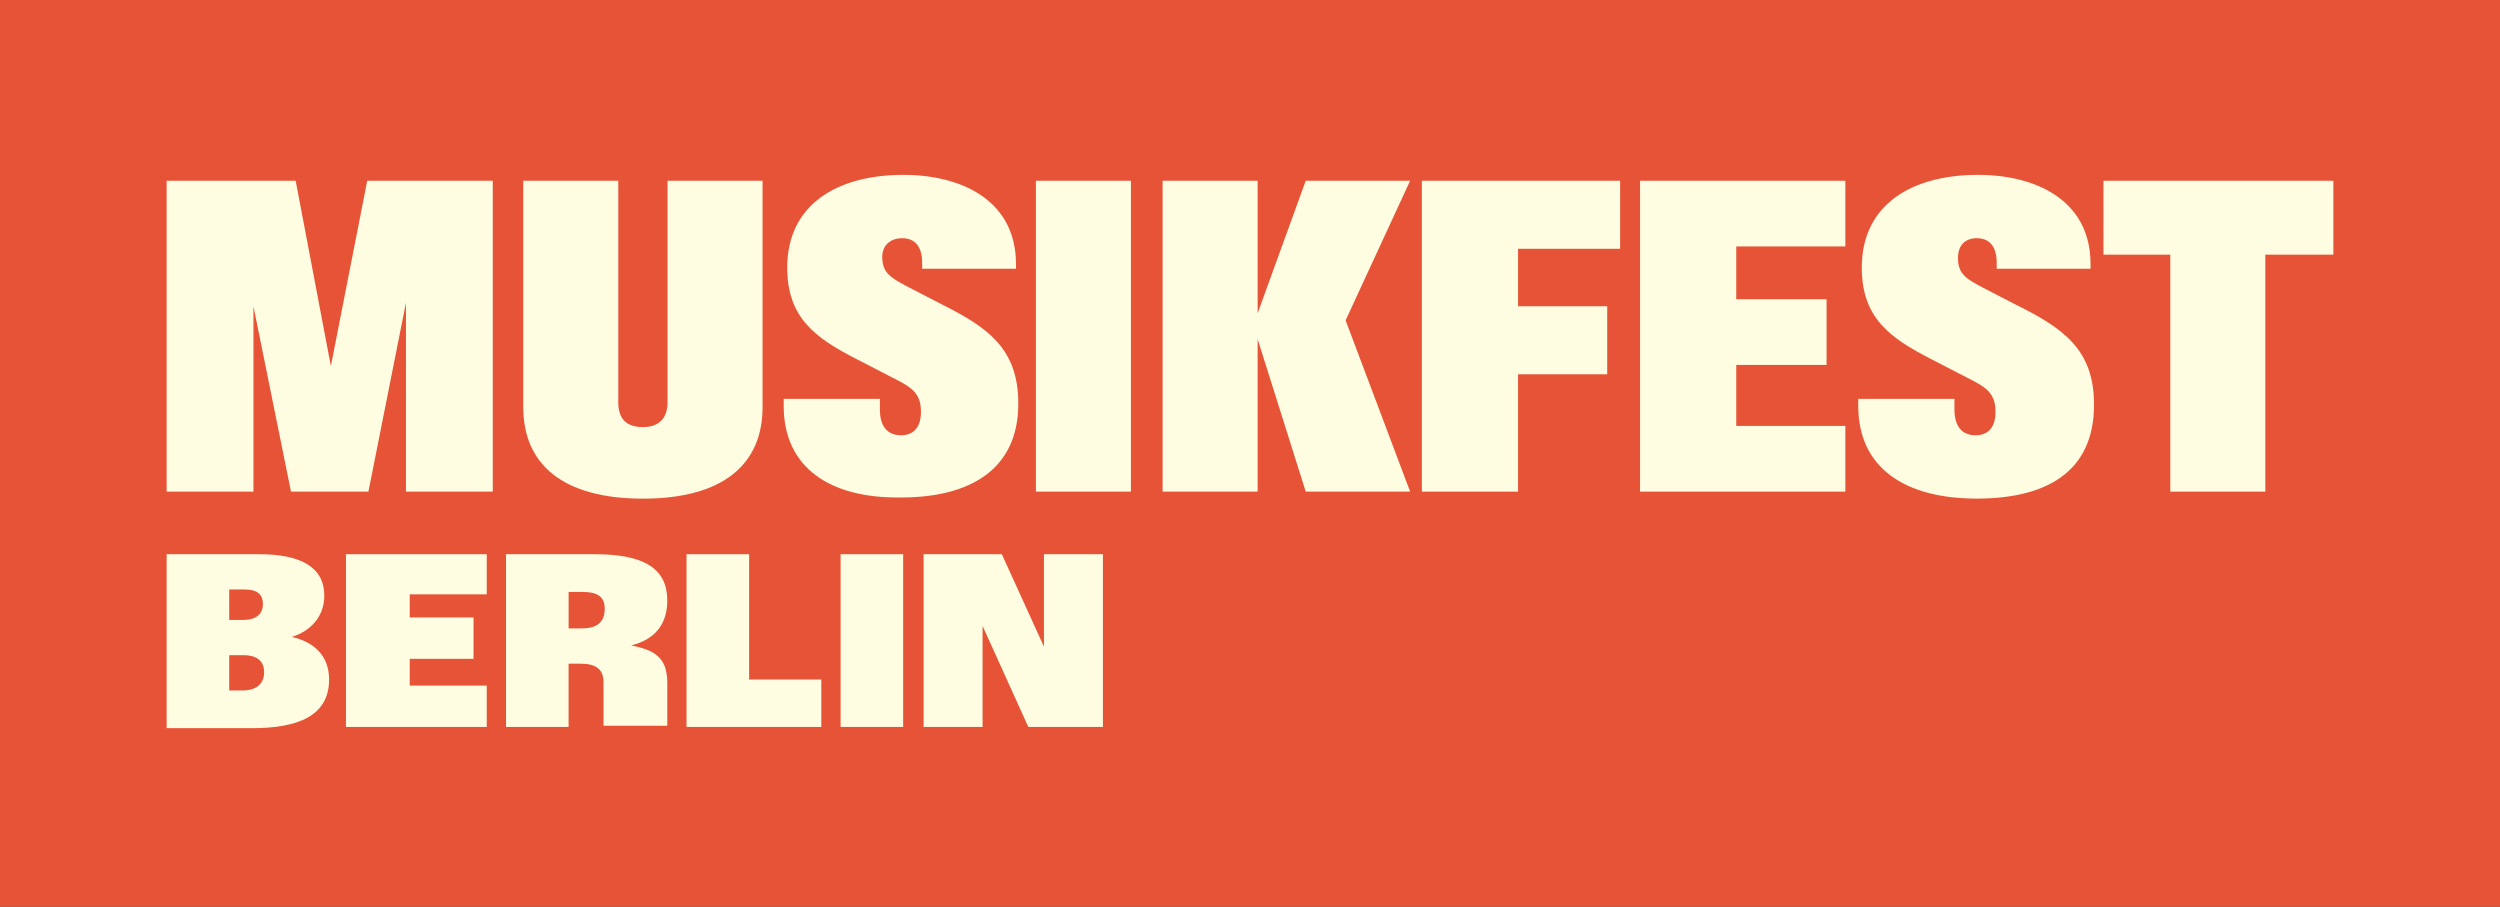
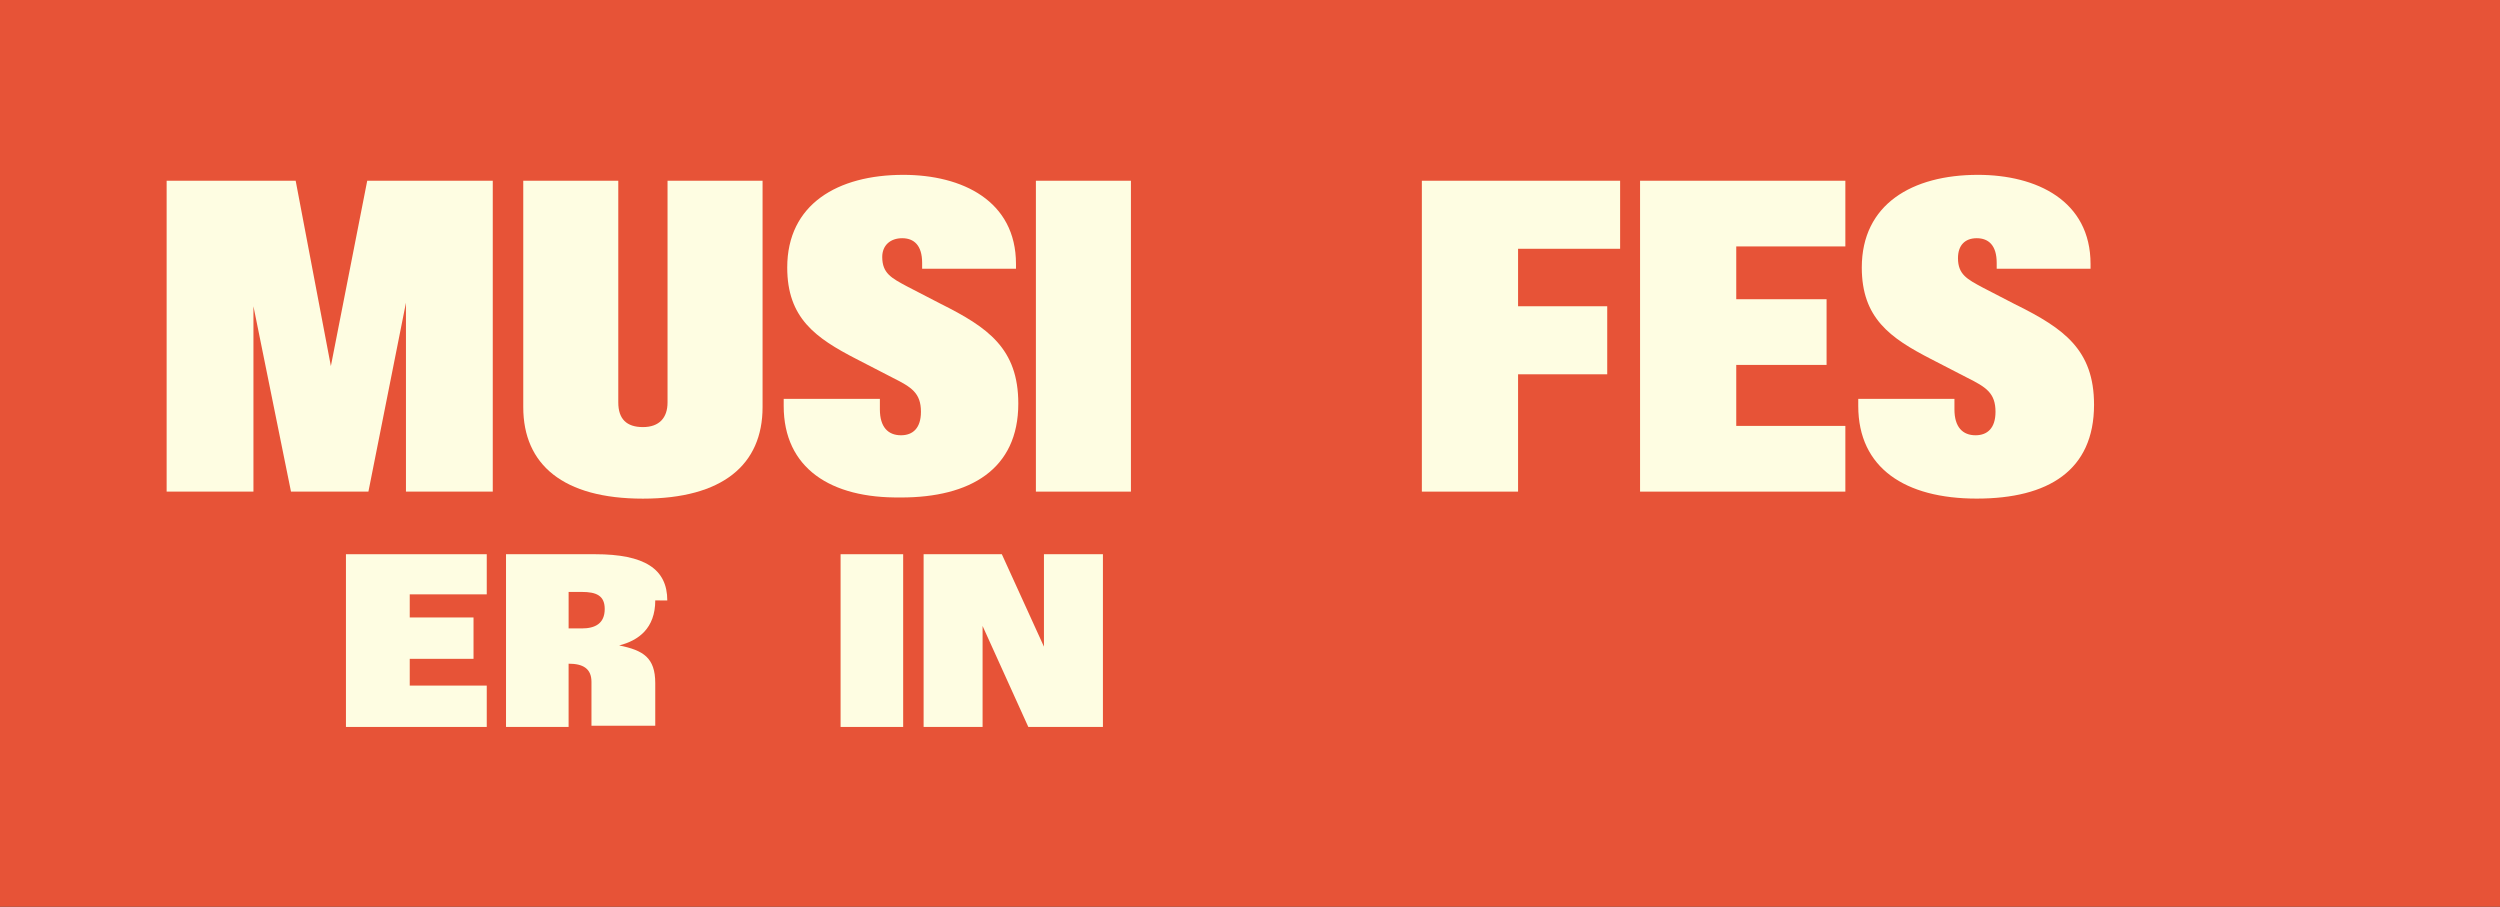
<svg xmlns="http://www.w3.org/2000/svg" id="Layer_1" data-name="Layer 1" viewBox="0 0 1351 490">
  <rect x="0" y="0" width="1351" height="490" fill="#333333" stroke="none" />
  <defs>
    <style>
      .cls-1 {
        fill: #e75337;
      }

      .cls-1, .cls-2 {
        stroke-width: 0px;
      }

      .cls-2 {
        fill: #fefde2;
      }
    </style>
  </defs>
  <polygon id="Rectangle-Copy-7" class="cls-1" points="0 0 1351 0 1351 177.12 1351 490 0 490 0 0" />
  <g>
-     <path class="cls-2" d="m157.69,344.2c10.41-3.29,17.56-11.17,17.56-22.35,0-15.12-12.36-22.35-35.12-22.35h-50.08v94h46.17c24.71,0,41.62-6.57,41.62-26.29,0-13.15-8.45-20.38-20.16-23.01Zm-33.82-25.64h8.45c5.85,0,9.76,1.97,9.76,7.89s-4.55,8.55-10.41,8.55h-7.8v-16.43Zm7.15,54.56h-7.15v-19.06h7.8c6.5,0,11.06,2.63,11.06,9.2s-4.55,9.86-11.71,9.86Z" />
    <polygon class="cls-2" points="186.95 392.84 263.04 392.84 263.04 370.49 221.42 370.49 221.42 356.03 255.89 356.03 255.89 333.68 221.42 333.68 221.42 321.19 263.04 321.19 263.04 299.5 186.95 299.5 186.95 392.84" />
-     <path class="cls-2" d="m360.6,324.48c0-17.09-12.36-24.98-39.02-24.98h-48.13v93.34h33.82v-34.18h6.5c7.8,0,12.36,2.63,12.36,9.86v23.66h34.47v-23.01c0-13.8-6.5-17.75-19.51-20.38,10.41-2.63,19.51-9.2,19.51-24.32Zm-46.17,15.12h-7.15v-19.72h7.15c7.8,0,12.36,1.97,12.36,9.2,0,7.89-5.2,10.52-12.36,10.52Z" />
-     <polygon class="cls-2" points="404.82 299.5 371 299.5 371 392.84 443.84 392.84 443.84 367.21 404.82 367.21 404.82 299.5" />
+     <path class="cls-2" d="m360.6,324.48c0-17.09-12.36-24.98-39.02-24.98h-48.13v93.34h33.82v-34.18c7.8,0,12.36,2.63,12.36,9.86v23.66h34.47v-23.01c0-13.8-6.5-17.75-19.51-20.38,10.41-2.63,19.51-9.2,19.51-24.32Zm-46.17,15.12h-7.15v-19.72h7.15c7.8,0,12.36,1.97,12.36,9.2,0,7.89-5.2,10.52-12.36,10.52Z" />
    <rect class="cls-2" x="454.25" y="299.5" width="33.82" height="93.34" />
    <polygon class="cls-2" points="564.15 349.46 541.39 299.5 499.12 299.5 499.12 392.84 530.99 392.84 530.99 338.28 555.7 392.84 596.02 392.84 596.02 299.5 564.15 299.5 564.15 349.46" />
    <polygon class="cls-2" points="178.8 197.83 159.78 97.67 90.05 97.67 90.05 265.67 136.96 265.67 136.96 165.5 157.25 265.67 199.09 265.67 219.38 163.6 219.38 265.67 266.29 265.67 266.29 97.67 198.45 97.67 178.8 197.83" />
    <path class="cls-2" d="m347.43,269.47c43.11,0,64.66-18.38,64.66-49.45v-122.35h-51.35v119.82c0,8.24-4.44,13.31-13.31,13.31s-13.31-4.44-13.31-13.31v-119.82h-51.35v122.35c0,31.06,21.55,49.45,64.66,49.45Z" />
    <path class="cls-2" d="m486.9,268.84c37.4,0,63.39-15.21,63.39-50.72,0-29.8-16.48-41.21-41.84-53.89l-18.38-9.51c-8.24-4.44-13.31-6.97-13.31-15.85,0-6.34,4.44-10.14,10.78-10.14s10.78,3.8,10.78,13.31v3.17h50.72v-2.54c0-34.23-29.16-48.18-60.86-48.18-35.5,0-62.76,15.85-62.76,50.08,0,27.26,15.21,38.04,37.4,49.45l19.65,10.14c10.14,5.07,15.21,8.24,15.21,18.38,0,8.88-4.44,12.68-10.78,12.68-6.97,0-11.41-4.44-11.41-13.95v-5.71h-51.98v3.8c0,33.6,25.36,50.08,63.39,49.45Z" />
    <rect class="cls-2" x="559.8" y="97.67" width="51.35" height="168" />
-     <polygon class="cls-2" points="705.61 97.67 679.62 169.31 679.62 97.67 628.27 97.67 628.27 265.67 679.62 265.67 679.62 183.25 705.61 265.67 762.03 265.67 727.17 173.11 762.03 97.67 705.61 97.67" />
    <polygon class="cls-2" points="768.37 265.67 820.36 265.67 820.36 202.27 868.54 202.27 868.54 165.5 820.36 165.5 820.36 134.44 875.51 134.44 875.51 97.67 768.37 97.67 768.37 265.67" />
    <polygon class="cls-2" points="886.29 265.67 997.23 265.67 997.23 230.16 938.27 230.16 938.27 197.2 987.08 197.2 987.08 161.7 938.27 161.7 938.27 133.17 997.23 133.17 997.23 97.67 886.29 97.67 886.29 265.67" />
    <path class="cls-2" d="m1089.78,164.87l-18.38-9.51c-8.24-4.44-13.31-6.97-13.31-15.85,0-6.97,3.8-10.78,10.14-10.78s10.78,3.8,10.78,13.31v3.17h50.72v-2.54c0-34.23-29.16-48.18-60.86-48.18-35.5,0-62.76,15.85-62.76,50.08,0,27.26,15.21,38.04,37.4,49.45l19.65,10.14c10.14,5.07,15.21,8.24,15.21,18.38,0,8.88-4.44,12.68-10.78,12.68-6.97,0-11.41-4.44-11.41-13.95v-5.71h-51.98v3.8c0,33.6,25.36,50.08,64.03,50.08s63.39-15.21,63.39-50.72c0-29.8-16.48-41.21-41.84-53.89Z" />
-     <polygon class="cls-2" points="1136.7 97.67 1136.7 137.61 1172.83 137.61 1172.83 265.67 1224.18 265.67 1224.18 137.61 1260.95 137.61 1260.95 97.67 1136.7 97.67" />
  </g>
</svg>